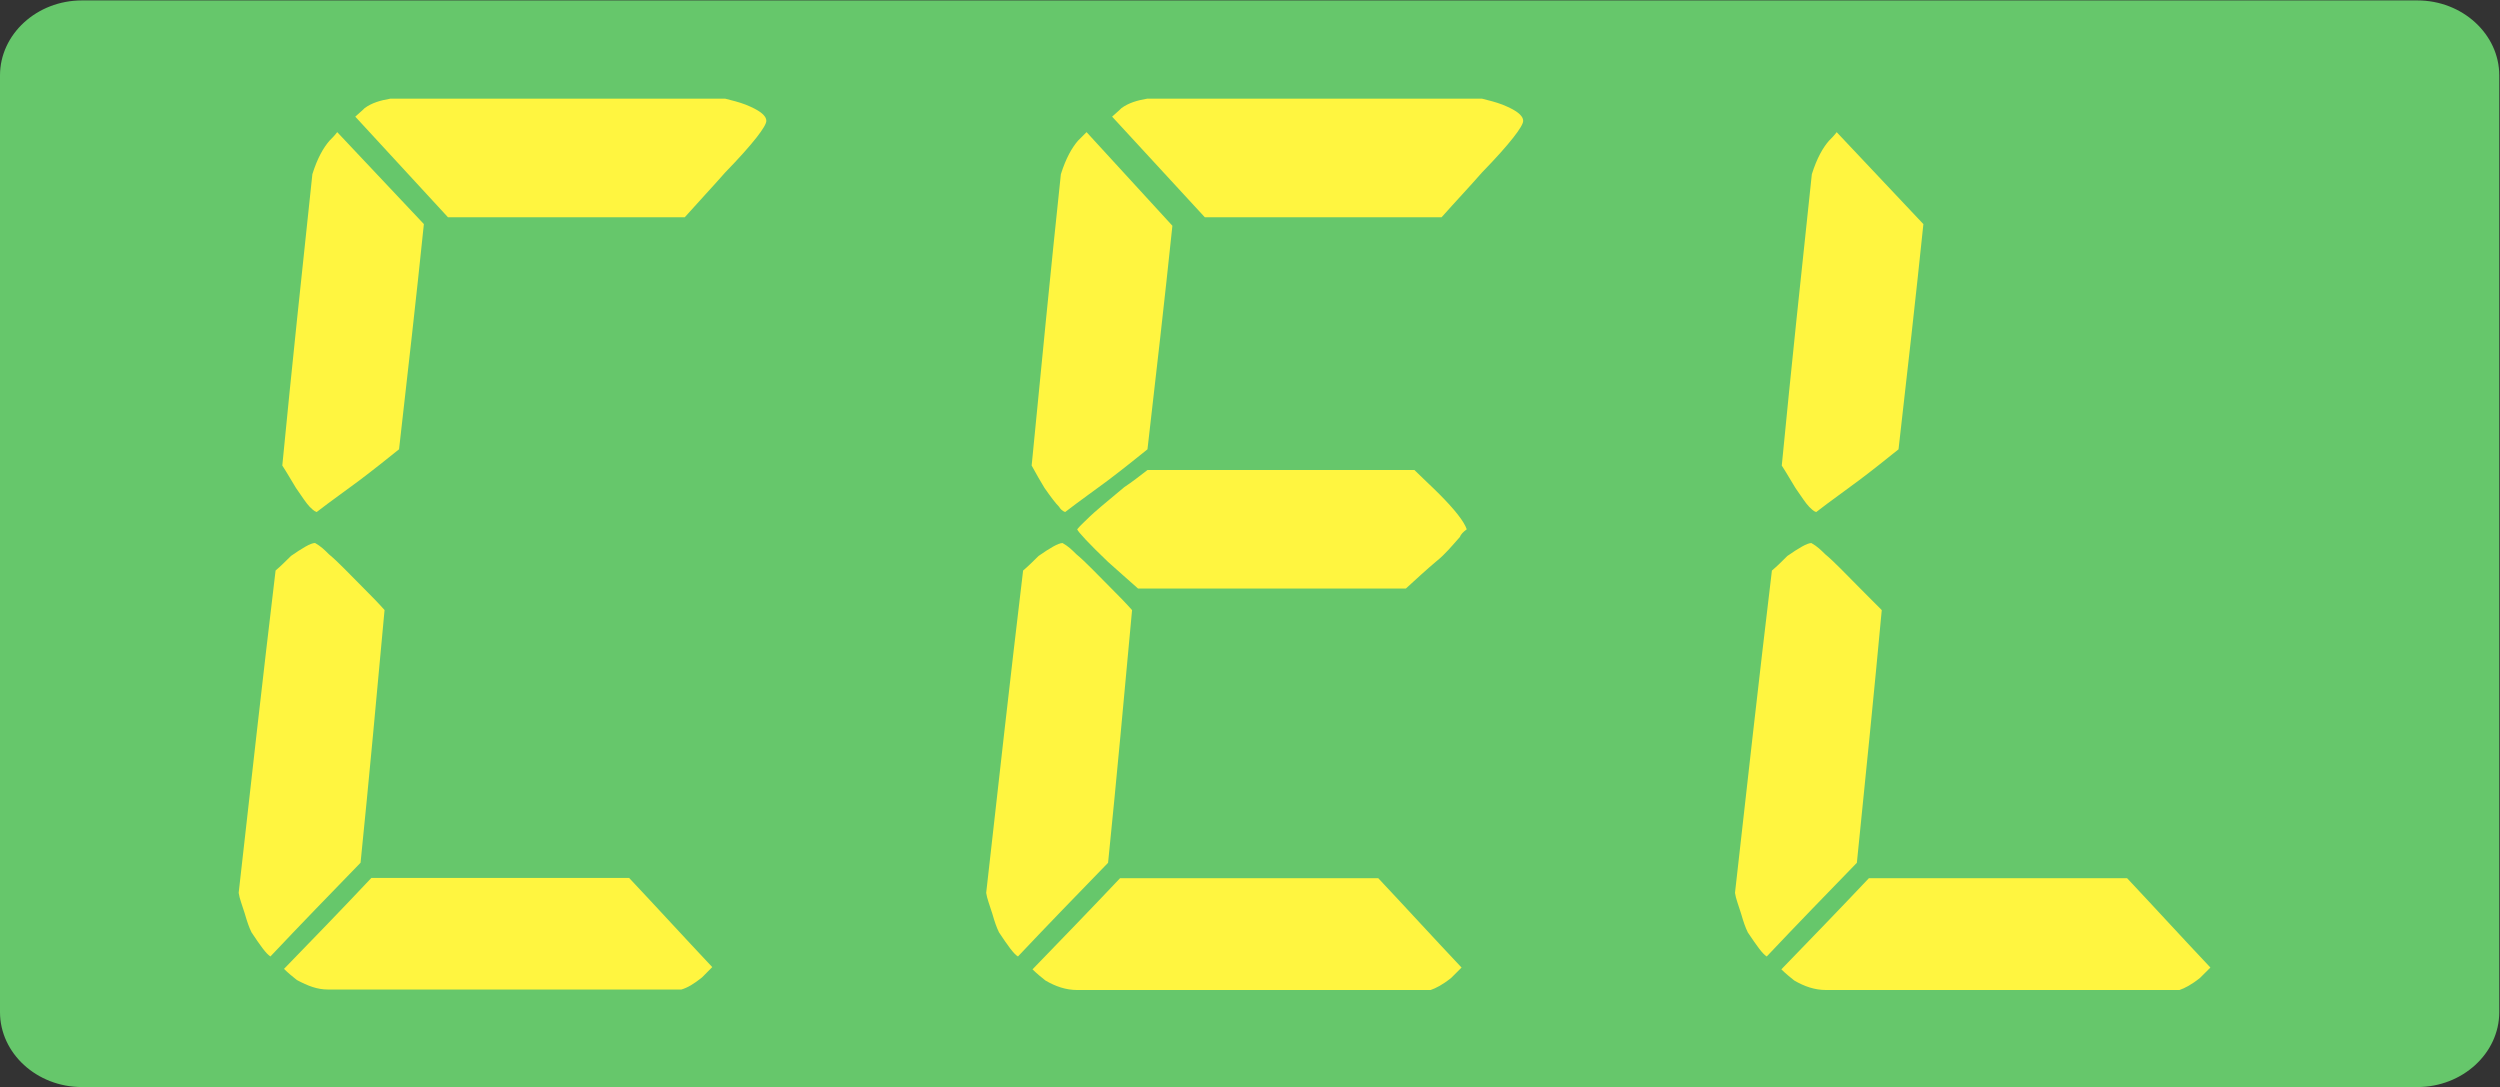
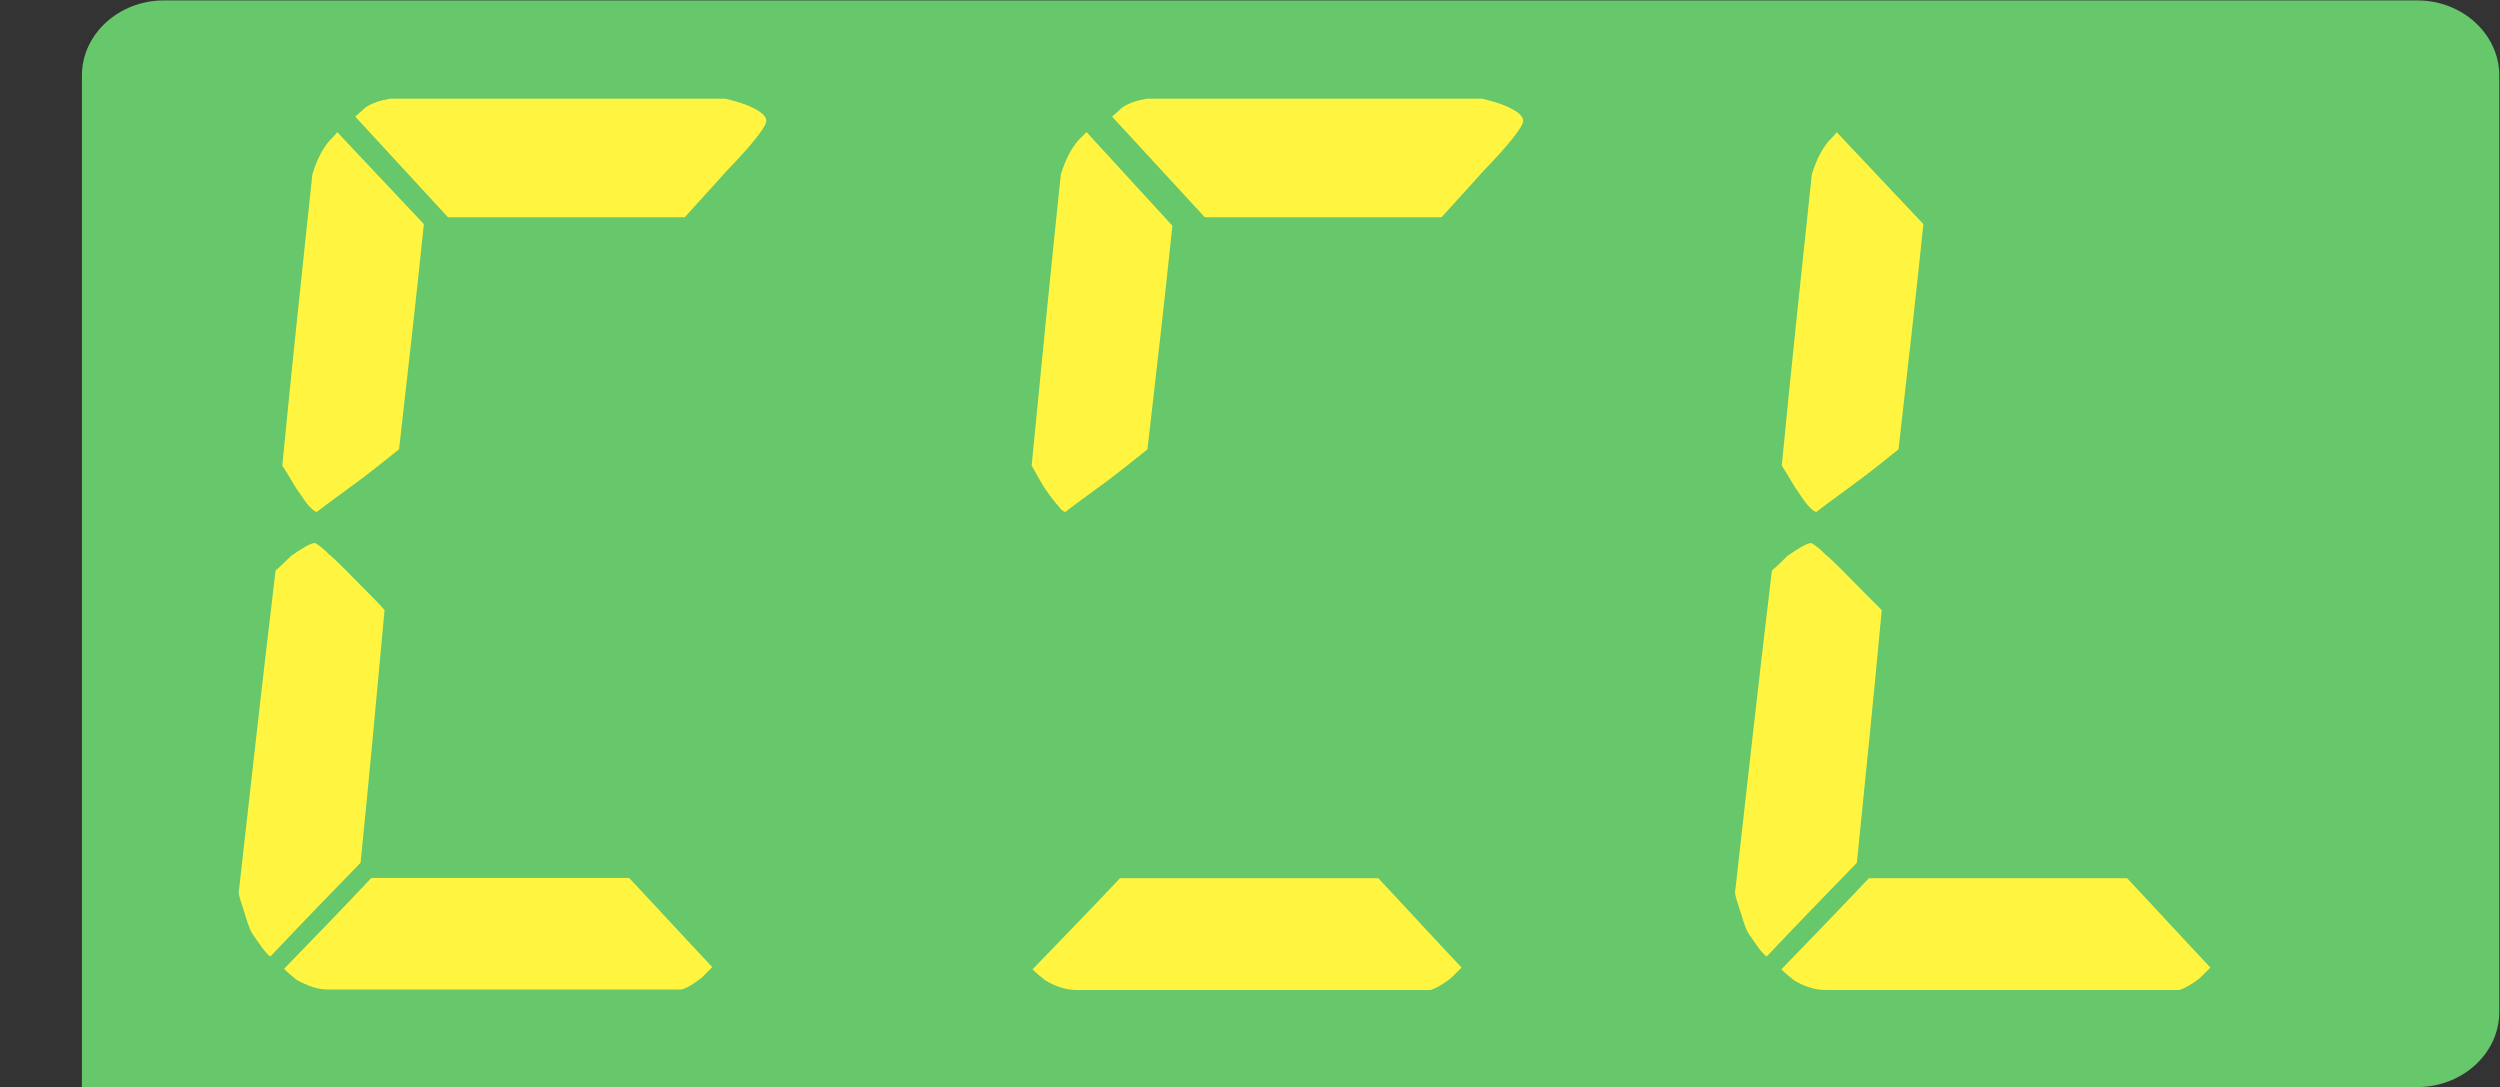
<svg xmlns="http://www.w3.org/2000/svg" xmlns:ns1="http://sodipodi.sourceforge.net/DTD/sodipodi-0.dtd" xmlns:ns2="http://www.inkscape.org/namespaces/inkscape" version="1.1" id="svg2" xml:space="preserve" width="86.933" height="37.8" viewBox="0 0 86.933 37.8" ns1:docname="tt190_setup_CEL.eps">
  <rect x="0" y="0" width="86.933" height="37.8" fill="#333333" stroke="none" />
  <defs id="defs6" />
  <ns1:namedview pagecolor="#ffffff" bordercolor="#666666" borderopacity="1" objecttolerance="10" gridtolerance="10" guidetolerance="10" ns2:pageopacity="0" ns2:pageshadow="2" ns2:window-width="640" ns2:window-height="480" id="namedview4" />
  <g id="g10" ns2:groupmode="layer" ns2:label="ink_ext_XXXXXX" transform="matrix(1.333,0,0,-1.333,0,37.8)">
    <g id="g12" transform="scale(0.1)">
-       <path d="M 21.371,283.461 H 630.609 c 11.758,0 21.36,-8.809 21.36,-19.563 V 19.551 C 651.969,8.793 642.367,0 630.609,0 H 21.371 C 9.605,0 0,8.793 0,19.551 V 263.898 c 0,10.754 9.605,19.563 21.371,19.563" style="fill:#66c76b;fill-opacity:1;fill-rule:evenodd;stroke:none" id="path14" />
-       <path d="m 92.457,253.141 c 0.652,0.664 1.566,1.336 2.449,2.234 2.012,1.328 4.019,2.012 6.946,2.461 29.089,0 58.183,0 87.289,0 1.785,-0.449 3.589,-0.887 5.39,-1.563 3.34,-1.367 5.141,-2.695 5.141,-4.257 0,-1.348 -3.367,-5.84 -10.531,-13.457 -3.352,-3.829 -6.926,-7.637 -10.512,-11.661 -20.602,0 -41.188,0 -61.789,0 -8.051,8.743 -16.113,17.481 -24.383,26.243" style="fill:#66c76b;fill-opacity:1;fill-rule:evenodd;stroke:none" id="path16" />
+       <path d="M 21.371,283.461 H 630.609 c 11.758,0 21.36,-8.809 21.36,-19.563 V 19.551 C 651.969,8.793 642.367,0 630.609,0 H 21.371 V 263.898 c 0,10.754 9.605,19.563 21.371,19.563" style="fill:#66c76b;fill-opacity:1;fill-rule:evenodd;stroke:none" id="path14" />
      <path d="m 197.191,47.27 c -0.211,-1.562 -0.211,-2.461 -0.429,-2.891 -0.903,-2.684 -3.59,-5.606 -6.942,-8.535 -1.578,0.461 -5.597,4.492 -12.082,11.672 -3.59,3.574 -7.156,7.41 -10.761,11.219 2.48,22.629 5.152,45.274 7.843,67.93 2.465,2.473 5.149,4.941 7.84,7.617 5.582,5.176 8.711,7.629 9.836,7.629 1.356,0 4.266,-1.574 8.301,-4.933 1.781,-1.563 3.566,-3.133 5.582,-4.707 -2.899,-28.262 -6.027,-56.493 -9.188,-85.001" style="fill:#66c76b;fill-opacity:1;fill-rule:evenodd;stroke:none" id="path18" />
      <path d="m 588.473,47.27 c -0.207,-1.562 -0.207,-2.461 -0.43,-2.891 -0.91,-2.684 -3.586,-5.606 -6.945,-8.535 -1.582,0.461 -5.594,4.492 -12.078,11.672 -3.586,3.574 -7.161,7.41 -10.762,11.219 2.48,22.629 5.144,45.274 7.84,67.93 2.461,2.473 5.156,4.941 7.843,7.617 5.575,5.176 8.711,7.629 9.832,7.629 1.36,0 4.27,-1.574 8.301,-4.933 1.778,-1.563 3.574,-3.133 5.586,-4.707 -2.898,-28.262 -6.035,-56.493 -9.187,-85.001" style="fill:#66c76b;fill-opacity:1;fill-rule:evenodd;stroke:none" id="path20" />
      <path d="m 381.266,31.156 c -0.899,-0.906 -1.789,-1.805 -2.688,-2.695 -2.23,-1.797 -4.019,-2.695 -5.359,-3.164 -30.676,0 -61.328,0 -92.223,0 -2.91,0 -5.617,0.918 -8.273,2.48 -1.121,0.891 -2.246,1.797 -3.368,2.91 7.606,7.852 15.211,15.703 22.817,23.77 22.402,0 44.789,0 67.383,0 7.179,-7.625 14.328,-15.469 21.711,-23.301" style="fill:#66c76b;fill-opacity:1;fill-rule:evenodd;stroke:none" id="path22" />
-       <path d="m 577.008,145.395 c -0.91,-0.665 -1.563,-1.348 -1.797,-2.004 -2.004,-2.254 -3.789,-4.481 -6.008,-6.262 -2.703,-2.242 -5.379,-4.719 -8.055,-7.164 -23.253,0 -46.476,0 -69.718,0 -2.442,2.23 -5.137,4.484 -7.813,6.93 -5.144,4.699 -7.82,7.835 -8.047,8.5 0.899,1.125 2.239,2.222 3.36,3.375 0.89,0.894 4.015,3.566 8.937,7.613 2,1.32 4.004,2.898 6.024,4.453 23.019,0 46.242,0 69.492,0 2.012,-2.008 4.238,-4.023 6.457,-6.262 4.031,-4.031 6.492,-7.152 7.168,-9.179" style="fill:#66c76b;fill-opacity:1;fill-rule:evenodd;stroke:none" id="path24" />
      <path d="m 596.754,157.387 c -1.789,-1.348 -3.82,-2.93 -5.832,-4.473 -3.574,-3.144 -6.035,-4.715 -6.942,-4.715 -1.328,0.203 -4.687,3.133 -10.07,8.301 -2.226,2.449 -4.695,5.137 -7.148,7.84 2.453,19.726 5.136,39.68 7.832,59.648 3.125,3.809 6.261,7.617 9.629,11.653 6.699,7.39 10.507,11.218 11.867,11.218 1.328,0 3.133,-1.796 5.808,-5.828 1.106,-2.043 2.227,-4.054 3.586,-6.074 -2.91,-25.781 -5.82,-51.574 -8.73,-77.57" style="fill:#66c76b;fill-opacity:1;fill-rule:evenodd;stroke:none" id="path26" />
      <path d="m 210.301,157.387 c -1.785,-1.348 -3.817,-2.93 -5.828,-4.473 -3.575,-3.144 -6.035,-4.715 -6.946,-4.715 -1.328,0.203 -4.687,3.133 -10.066,8.301 -2.227,2.449 -4.699,5.137 -7.148,7.84 2.449,19.726 5.136,39.68 7.832,59.648 3.125,3.809 6.257,7.617 9.628,11.653 6.7,7.39 10.508,11.218 11.864,11.218 1.328,0 3.136,-1.796 5.812,-5.828 1.102,-2.043 2.227,-4.054 3.582,-6.074 -2.91,-25.781 -5.82,-51.574 -8.73,-77.57" style="fill:#66c76b;fill-opacity:1;fill-rule:evenodd;stroke:none" id="path28" />
      <path d="m 81.484,238.125 c 1.332,4.258 2.91,6.953 4.476,8.75 0.664,0.664 1.328,1.328 2.008,2.227 7.383,-7.832 15.004,-15.918 22.605,-23.985 -2.004,-19.512 -4.238,-39.004 -6.476,-58.75 -3.371,-2.695 -6.719,-5.39 -10.309,-8.086 -3.574,-2.683 -7.387,-5.351 -11.184,-8.281 -0.691,0.215 -1.34,0.898 -1.801,1.348 -0.898,0.898 -2.019,2.683 -3.59,4.922 -1.121,1.804 -2.238,3.82 -3.574,5.859 2.453,25.312 5.145,50.664 7.844,75.996" style="fill:#fff540;fill-opacity:1;fill-rule:evenodd;stroke:none" id="path30" />
      <path d="m 472.641,238.117 c 1.339,4.258 2.91,6.953 4.484,8.75 0.664,0.664 1.328,1.328 2,2.227 7.383,-7.832 15.012,-15.918 22.617,-23.985 -2.012,-19.511 -4.238,-39.004 -6.484,-58.75 -3.367,-2.699 -6.719,-5.39 -10.313,-8.086 -3.574,-2.687 -7.382,-5.351 -11.172,-8.285 -0.703,0.215 -1.347,0.903 -1.804,1.352 -0.899,0.894 -2.028,2.683 -3.594,4.922 -1.125,1.804 -2.242,3.816 -3.574,5.855 2.449,25.317 5.14,50.668 7.84,76" style="fill:#fff540;fill-opacity:1;fill-rule:evenodd;stroke:none" id="path32" />
      <path d="m 71.891,134.746 c 1.34,1.121 2.676,2.481 4.031,3.809 2.91,2.019 5.137,3.371 6.262,3.371 1.566,-0.891 2.481,-1.809 3.586,-2.91 2.453,-2.024 5.363,-5.157 9.172,-8.965 1.801,-1.809 3.574,-3.586 5.375,-5.617 C 98.297,102.461 96.289,80.488 94.059,58.516 86.215,50.441 78.375,42.363 70.547,34.07 c -1.125,0.664 -2.688,2.914 -4.934,6.281 -0.664,1.359 -1.121,2.684 -1.77,4.93 -0.68,2.246 -1.359,3.812 -1.582,5.383 3.145,28.027 6.277,56.055 9.629,84.082" style="fill:#fff540;fill-opacity:1;fill-rule:evenodd;stroke:none" id="path34" />
      <path d="m 462.227,134.73 c 1.343,1.125 2.699,2.481 4.027,3.809 2.926,2.024 5.156,3.371 6.262,3.371 1.57,-0.89 2.48,-1.808 3.601,-2.91 2.453,-2.023 5.363,-5.156 9.172,-8.965 1.785,-1.808 3.563,-3.586 5.594,-5.617 -2.031,-21.973 -4.266,-43.945 -6.492,-65.918 -7.844,-8.074 -15.684,-16.152 -23.512,-24.441 -1.117,0.664 -2.672,2.91 -4.934,6.277 -0.664,1.359 -1.121,2.688 -1.769,4.934 -0.68,2.246 -1.36,3.809 -1.578,5.379 3.144,28.027 6.273,56.055 9.629,84.082" style="fill:#fff540;fill-opacity:1;fill-rule:evenodd;stroke:none" id="path36" />
      <path d="m 276.742,238.125 c 1.344,4.258 2.922,6.953 4.473,8.75 0.68,0.664 1.344,1.328 2.23,2.227 7.399,-8.055 14.782,-16.133 22.391,-24.422 -2.012,-19.297 -4.254,-38.809 -6.5,-58.313 -3.34,-2.695 -6.703,-5.39 -10.277,-8.086 -3.606,-2.683 -7.383,-5.351 -11.2,-8.281 -0.675,0.215 -1.355,0.898 -1.562,1.348 -0.918,0.898 -2.246,2.683 -3.813,4.922 -1.117,1.804 -2.242,3.82 -3.363,5.859 2.481,25.312 4.93,50.664 7.621,75.996" style="fill:#fff540;fill-opacity:1;fill-rule:evenodd;stroke:none" id="path38" />
      <path d="m 381.27,31.172 c -0.899,-0.906 -1.809,-1.809 -2.7,-2.695 -2.234,-1.797 -4.019,-2.695 -5.367,-3.164 -30.668,0 -61.328,0 -92.226,0 -2.903,0 -5.598,0.918 -8.266,2.481 -1.125,0.891 -2.242,1.797 -3.367,2.91 7.609,7.852 15.207,15.703 22.832,23.77 22.383,0 44.777,0 67.367,0 7.176,-7.625 14.324,-15.469 21.727,-23.301" style="fill:#fff540;fill-opacity:1;fill-rule:evenodd;stroke:none" id="path40" />
-       <path d="m 382.621,145.492 c -0.91,-0.664 -1.562,-1.347 -1.797,-2.012 -2.011,-2.253 -3.812,-4.48 -6.054,-6.269 -2.676,-2.246 -5.36,-4.727 -8.036,-7.176 -23.3,0 -46.578,0 -69.851,0 -2.465,2.235 -5.141,4.492 -7.824,6.942 -4.934,4.707 -7.844,7.851 -8.063,8.515 0.899,1.125 2.227,2.227 3.348,3.379 0.906,0.899 4.035,3.574 8.953,7.629 2.019,1.328 4.031,2.91 6.039,4.461 23.066,0 46.336,0 69.629,0 2.019,-2.012 4.254,-4.031 6.484,-6.27 4.028,-4.043 6.492,-7.168 7.172,-9.199" style="fill:#fff540;fill-opacity:1;fill-rule:evenodd;stroke:none" id="path42" />
      <path d="m 576.617,31.172 c -0.898,-0.906 -1.808,-1.809 -2.707,-2.695 -2.226,-1.797 -4.012,-2.695 -5.359,-3.164 -30.676,0 -61.328,0 -92.227,0 -2.902,0 -5.597,0.918 -8.269,2.481 -1.121,0.891 -2.239,1.797 -3.364,2.91 7.61,7.852 15.207,15.703 22.832,23.77 22.383,0 44.778,0 67.364,0 7.179,-7.625 14.328,-15.469 21.73,-23.301" style="fill:#fff540;fill-opacity:1;fill-rule:evenodd;stroke:none" id="path44" />
      <path d="m 290.113,253.141 c 0.684,0.664 1.563,1.336 2.45,2.234 1.808,1.328 4.054,2.012 6.718,2.461 29.114,0 58.203,0 87.305,0 1.789,-0.449 3.594,-0.887 5.363,-1.563 3.367,-1.367 5.391,-2.695 5.391,-4.257 0,-1.348 -3.352,-5.84 -10.754,-13.457 -3.348,-3.829 -6.953,-7.637 -10.527,-11.661 -20.586,0 -41.172,0 -61.766,0 -8.066,8.743 -16.113,17.481 -24.18,26.243" style="fill:#fff540;fill-opacity:1;fill-rule:evenodd;stroke:none" id="path46" />
      <path d="m 92.68,253.141 c 0.684,0.664 1.562,1.336 2.453,2.234 1.805,1.328 4.051,2.012 6.719,2.461 29.109,0 58.203,0 87.304,0 1.785,-0.449 3.594,-0.887 5.36,-1.563 3.371,-1.367 5.39,-2.695 5.39,-4.257 0,-1.348 -3.347,-5.84 -10.75,-13.457 -3.351,-3.829 -6.953,-7.637 -10.527,-11.661 -20.586,0 -41.172,0 -61.77,0 -8.066,8.743 -16.113,17.481 -24.179,26.243" style="fill:#fff540;fill-opacity:1;fill-rule:evenodd;stroke:none" id="path48" />
-       <path d="m 266.891,134.73 c 1.339,1.125 2.675,2.481 4.031,3.809 2.91,2.024 5.137,3.371 6.262,3.371 1.566,-0.89 2.48,-1.808 3.586,-2.91 2.453,-2.023 5.363,-5.156 9.171,-8.965 1.801,-1.808 3.575,-3.586 5.375,-5.617 -2.019,-21.973 -4.027,-43.945 -6.257,-65.918 -7.844,-8.074 -15.684,-16.152 -23.512,-24.441 -1.125,0.664 -2.688,2.91 -4.934,6.277 -0.664,1.359 -1.121,2.688 -1.769,4.934 -0.68,2.246 -1.36,3.809 -1.582,5.379 3.144,28.027 6.277,56.055 9.629,84.082" style="fill:#fff540;fill-opacity:1;fill-rule:evenodd;stroke:none" id="path50" />
      <path d="m 185.801,31.289 c -0.899,-0.906 -1.781,-1.801 -2.668,-2.691 -2.238,-1.789 -3.809,-2.691 -5.379,-3.156 -30.617,0 -61.422,0 -92.258,0 -2.695,0 -5.144,0.918 -8.047,2.473 -1.121,0.891 -2.238,1.793 -3.363,2.906 7.609,7.836 15.211,15.672 22.789,23.727 22.348,0 44.691,0 67.242,0 7.168,-7.613 14.317,-15.441 21.684,-23.258" style="fill:#fff540;fill-opacity:1;fill-rule:evenodd;stroke:none" id="path52" />
    </g>
  </g>
</svg>